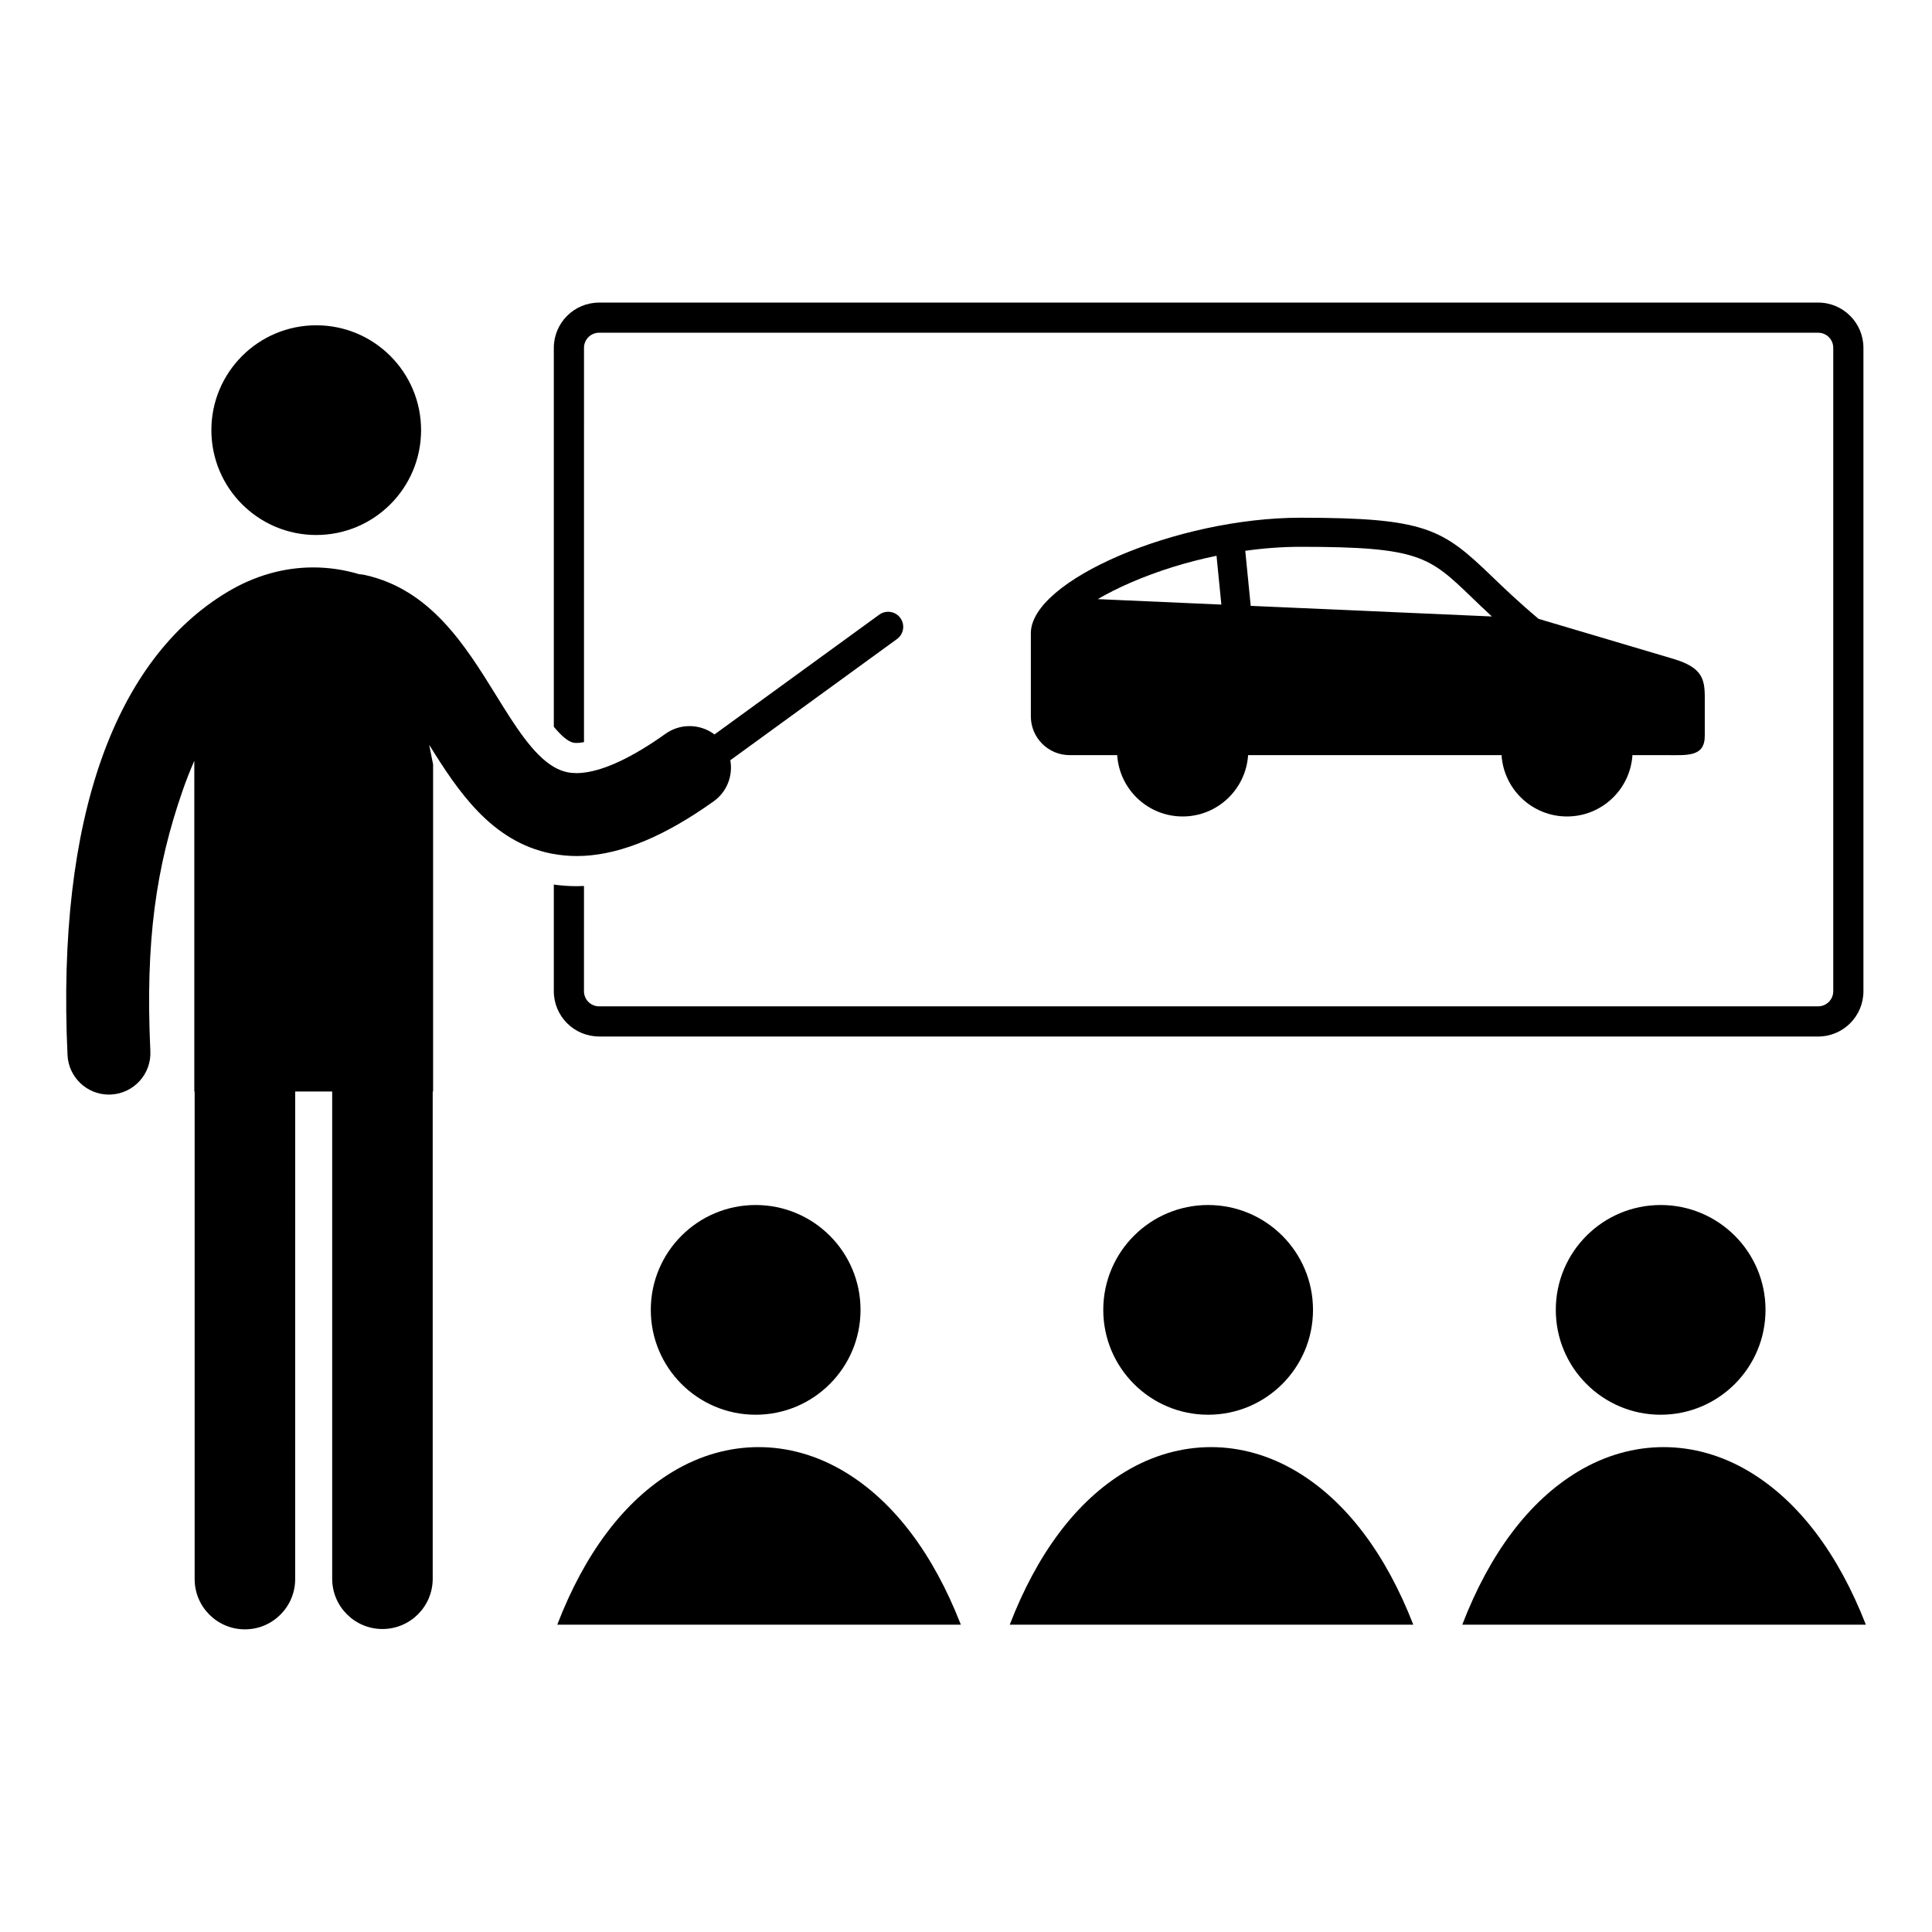
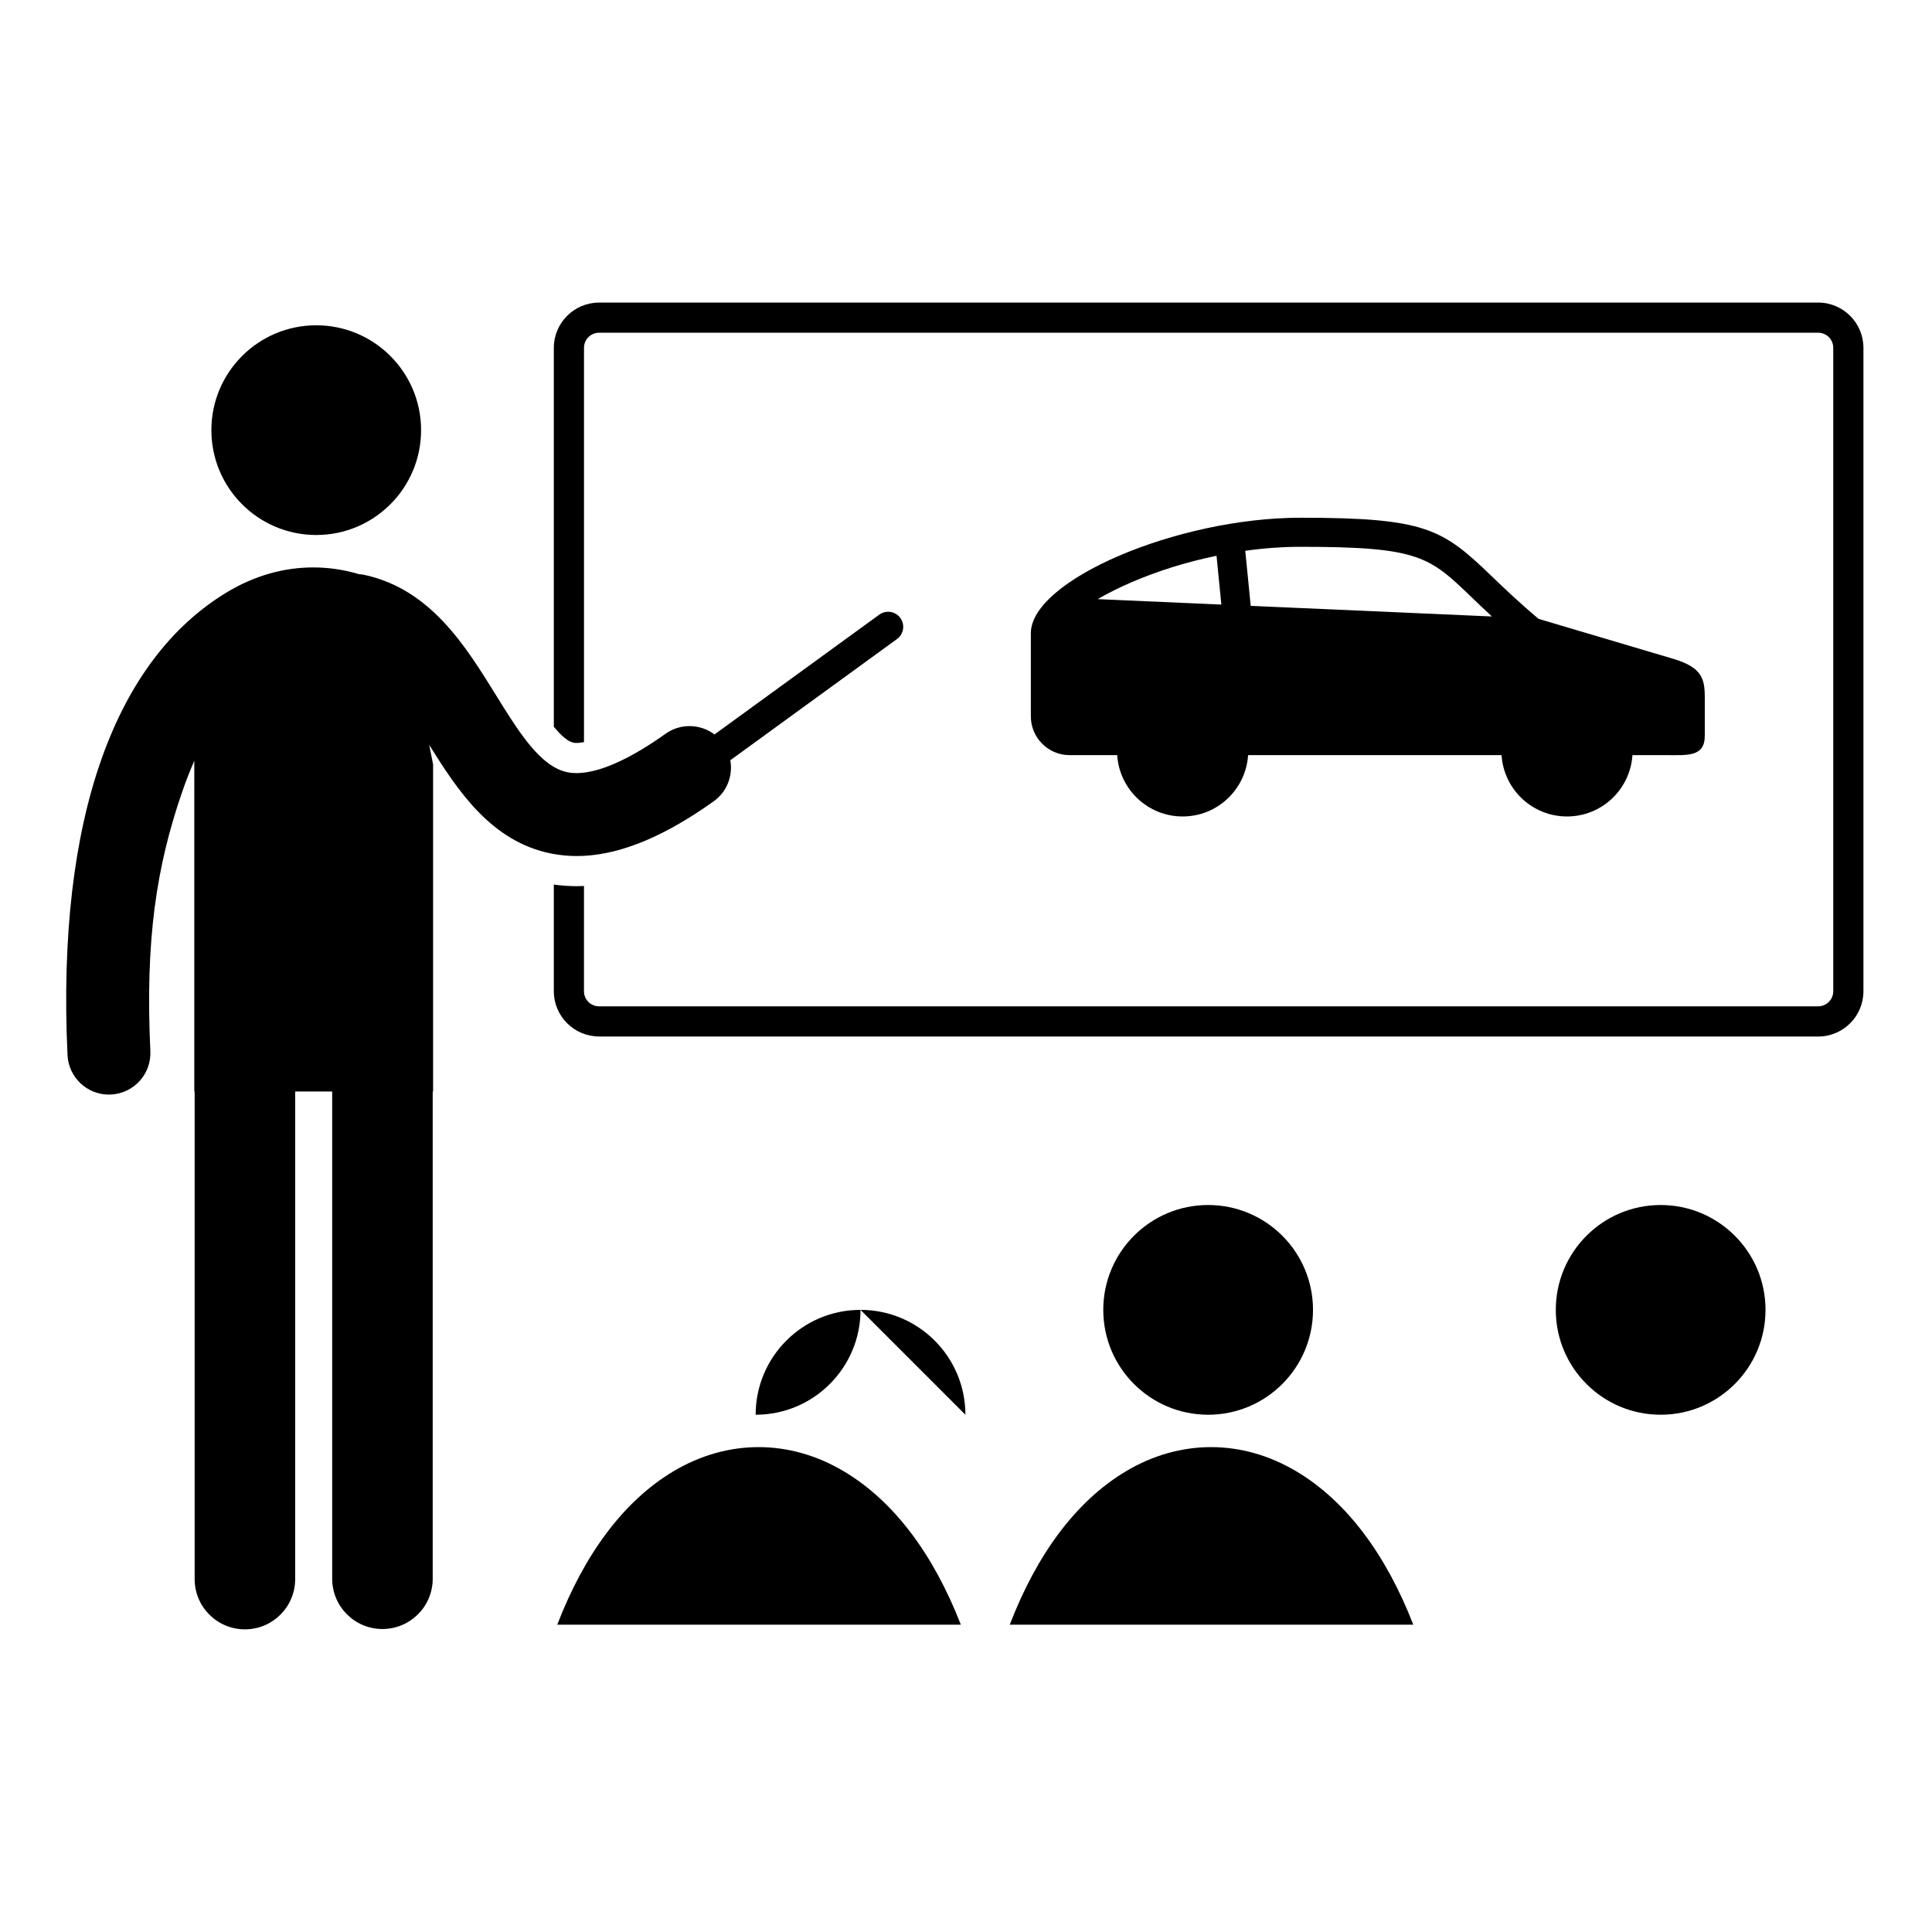
<svg xmlns="http://www.w3.org/2000/svg" fill="#000000" width="800px" height="800px" version="1.1" viewBox="144 144 512 512">
  <g>
-     <path d="m372.05 491.13c0 15.348-12.445 27.789-27.793 27.789s-27.789-12.441-27.789-27.789c0-15.348 12.441-27.789 27.789-27.789s27.793 12.441 27.793 27.789" />
+     <path d="m372.05 491.13c0 15.348-12.445 27.789-27.793 27.789c0-15.348 12.441-27.789 27.789-27.789s27.793 12.441 27.793 27.789" />
    <path d="m491.96 491.13c0 15.348-12.441 27.789-27.793 27.789-15.348 0-27.789-12.441-27.789-27.789 0-15.348 12.441-27.789 27.789-27.789 15.352 0 27.793 12.441 27.793 27.789" />
    <path d="m611.88 491.13c0 15.348-12.441 27.789-27.789 27.789s-27.789-12.441-27.789-27.789c0-15.348 12.441-27.789 27.789-27.789s27.789 12.441 27.789 27.789" />
    <path d="m487.64 533.98c-14.422-8.629-30.953-8.637-45.332-0.031-13.105 7.848-23.492 21.852-30.711 40.605h106.94c-7.277-18.703-17.723-32.695-30.895-40.574z" />
-     <path d="m607.56 533.98c-14.418-8.629-30.945-8.637-45.328-0.031-13.105 7.848-23.492 21.852-30.715 40.605h106.95c-7.285-18.703-17.734-32.695-30.906-40.574z" />
    <path d="m367.73 533.98c-14.418-8.629-30.949-8.637-45.332-0.031-13.105 7.848-23.496 21.848-30.715 40.605h106.95c-7.281-18.703-17.727-32.695-30.898-40.574z" />
    <path d="m255.59 257.99c0 15.348-12.438 27.789-27.785 27.789-15.348 0-27.789-12.441-27.789-27.789 0-15.344 12.441-27.785 27.789-27.785 15.348 0 27.785 12.441 27.785 27.785" />
    <path d="m302.76 418.69h323.08c6.613 0 11.988-5.375 11.988-11.992v-170.52c0-6.613-5.375-11.992-11.988-11.992l-323.08 0.004c-6.613 0-11.992 5.379-11.992 11.992v100.42c1.895 2.281 3.691 3.914 5.188 4.215 0.238 0.047 0.523 0.074 0.852 0.074 0.441 0 1.09-0.047 1.957-0.219l0.004-104.5c0-2.207 1.793-3.996 3.996-3.996h323.07c2.207 0 3.996 1.793 3.996 3.996v170.52c0 2.203-1.789 3.996-3.996 3.996h-323.08c-2.203 0-3.996-1.793-3.996-3.996l0.004-27.895c-0.652 0.031-1.305 0.051-1.953 0.051-2.031 0-4.055-0.148-6.043-0.43v28.273c0 6.609 5.379 11.988 11.988 11.988z" />
    <path d="m296.81 370.86c0.645 0 1.297-0.02 1.953-0.051 10.219-0.539 21.547-5.316 34.352-14.441 3.578-2.547 5.156-6.844 4.426-10.895l44.176-32.125c1.781-1.293 2.18-3.797 0.883-5.578-0.781-1.078-2.004-1.648-3.234-1.648-0.816 0-1.641 0.246-2.348 0.766l-43.668 31.746c-1.926-1.453-4.266-2.211-6.625-2.211-2.207 0-4.43 0.66-6.367 2.043-8.598 6.129-15.949 9.609-21.598 10.285-0.676 0.078-1.332 0.133-1.957 0.133-0.855 0-1.668-0.078-2.426-0.234-1.246-0.246-2.441-0.738-3.613-1.418-5.559-3.25-10.34-10.957-15.344-19.043-8.105-13.09-17.301-27.934-34.672-31.801-0.531-0.121-1.059-0.184-1.586-0.223-3.996-1.195-8.074-1.793-12.148-1.793-7.738 0-15.477 2.156-22.691 6.469-29.527 17.668-45.391 59.387-42.43 122.76 0.277 5.883 5.137 10.477 10.969 10.477 0.172 0 0.344-0.004 0.52-0.016 6.062-0.285 10.75-5.43 10.465-11.492-1.375-29.395 1.559-48.848 8.48-68.855 0.98-2.832 2.039-5.527 3.168-8.098v87.648h0.09v129.21c0 7.359 5.965 13.32 13.32 13.32 7.356 0 13.32-5.965 13.32-13.32l0.008-129.21h9.801v129.12c0 7.359 5.965 13.32 13.32 13.32 7.356 0 13.32-5.965 13.32-13.32v-129.12h0.102v-86.695l-1.035-5.188c7.633 12.285 16.484 25.629 32.301 28.812 0.238 0.047 0.484 0.082 0.727 0.125 1.973 0.352 3.984 0.539 6.043 0.539z" />
    <path d="m587.71 318.68-35.965-10.672c-5.277-4.43-9.199-8.195-12.371-11.25-13.078-12.586-17.434-15.555-50.723-15.555-32.73 0-71.465 16.586-71.465 30.598v22.043c0 5.672 4.602 10.273 10.273 10.273h12.609c0.594 9.07 8.121 16.254 17.344 16.254 9.227 0 16.75-7.184 17.348-16.254h67.164c0.594 9.07 8.125 16.254 17.348 16.254s16.75-7.184 17.344-16.254h8.895c5.672 0 10.273 0.535 10.273-5.137v-10.266c-0.008-4.922-0.84-7.793-8.074-10.035zm-152.79-15.906c2.434-1.426 5.34-2.914 8.773-4.398 7.102-3.078 14.855-5.477 22.699-7.09l1.281 12.934zm40.531 1.785-1.445-14.59c4.965-0.695 9.891-1.059 14.637-1.059 31.453 0 34.125 2.574 45.383 13.402 1.574 1.516 3.328 3.203 5.34 5.059z" />
  </g>
</svg>